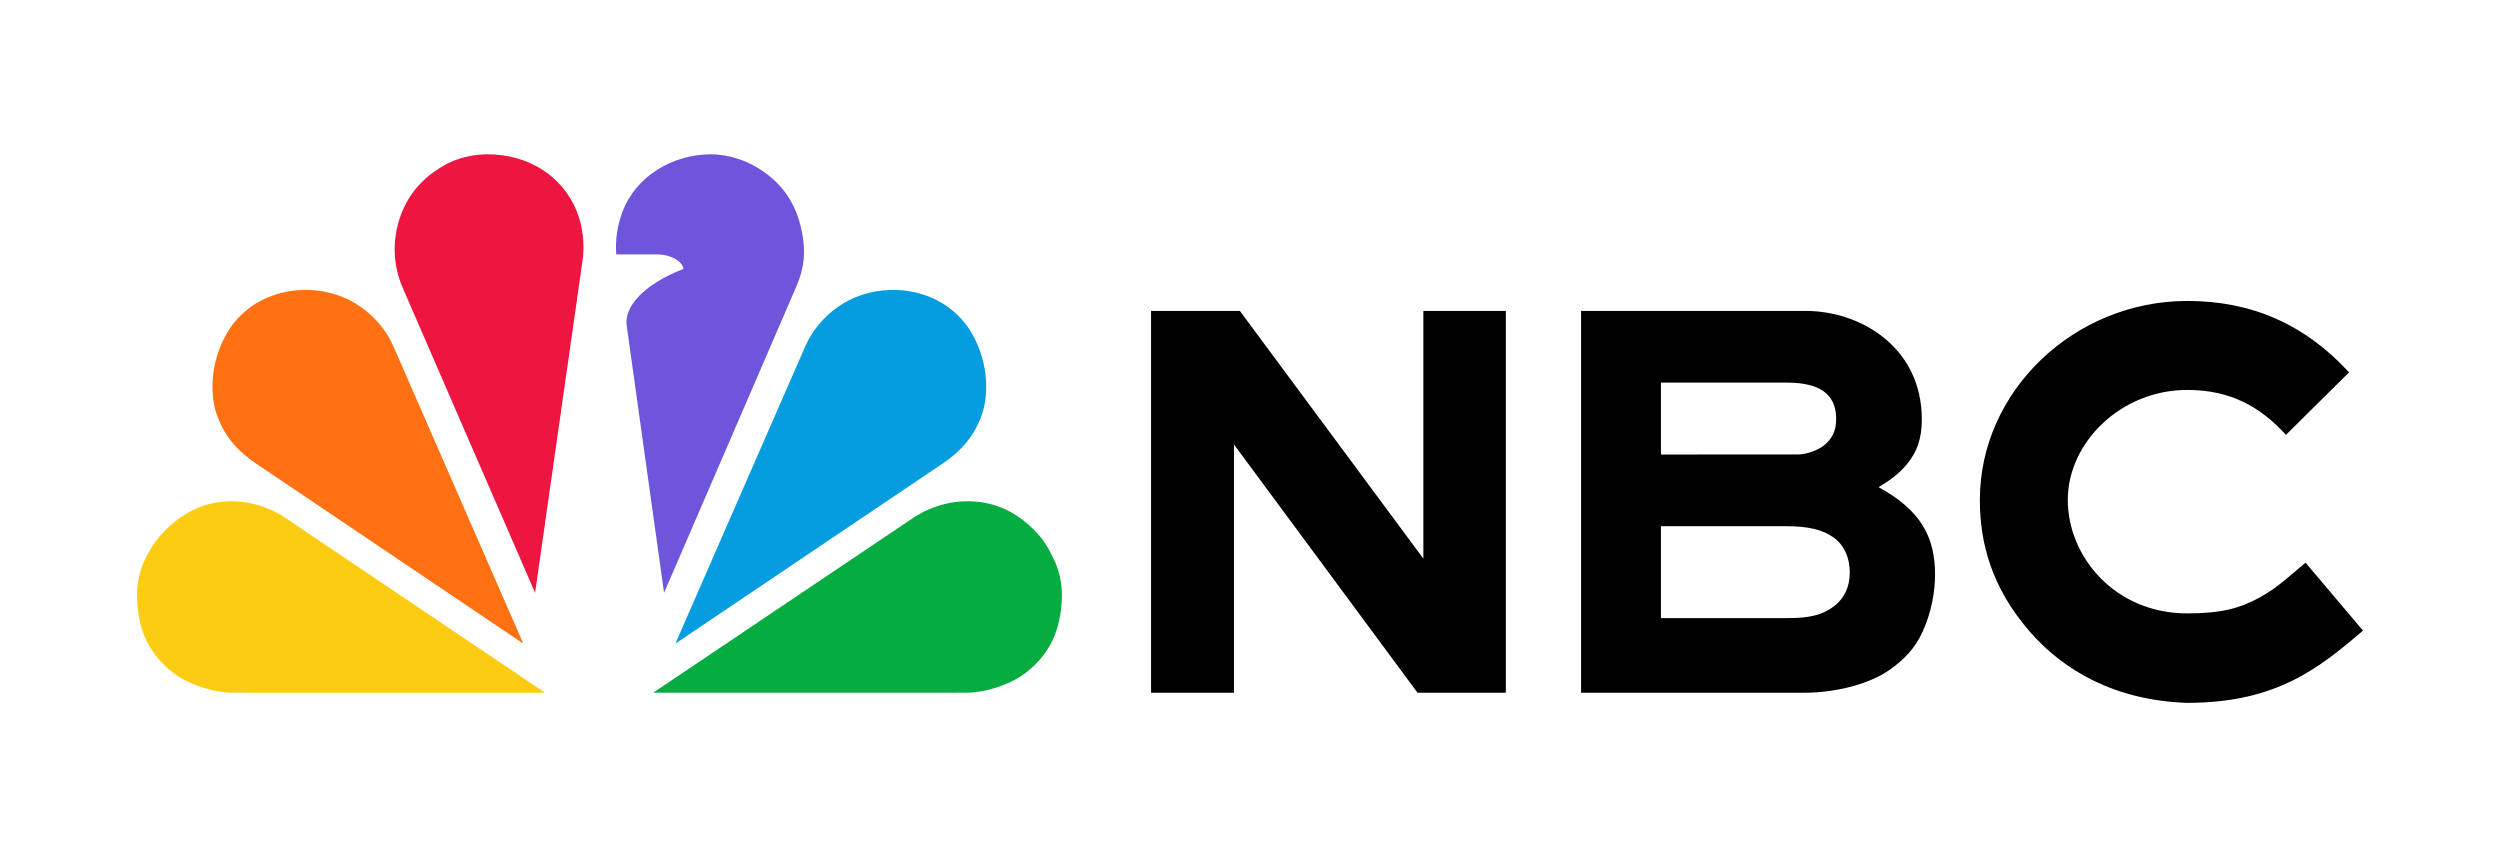
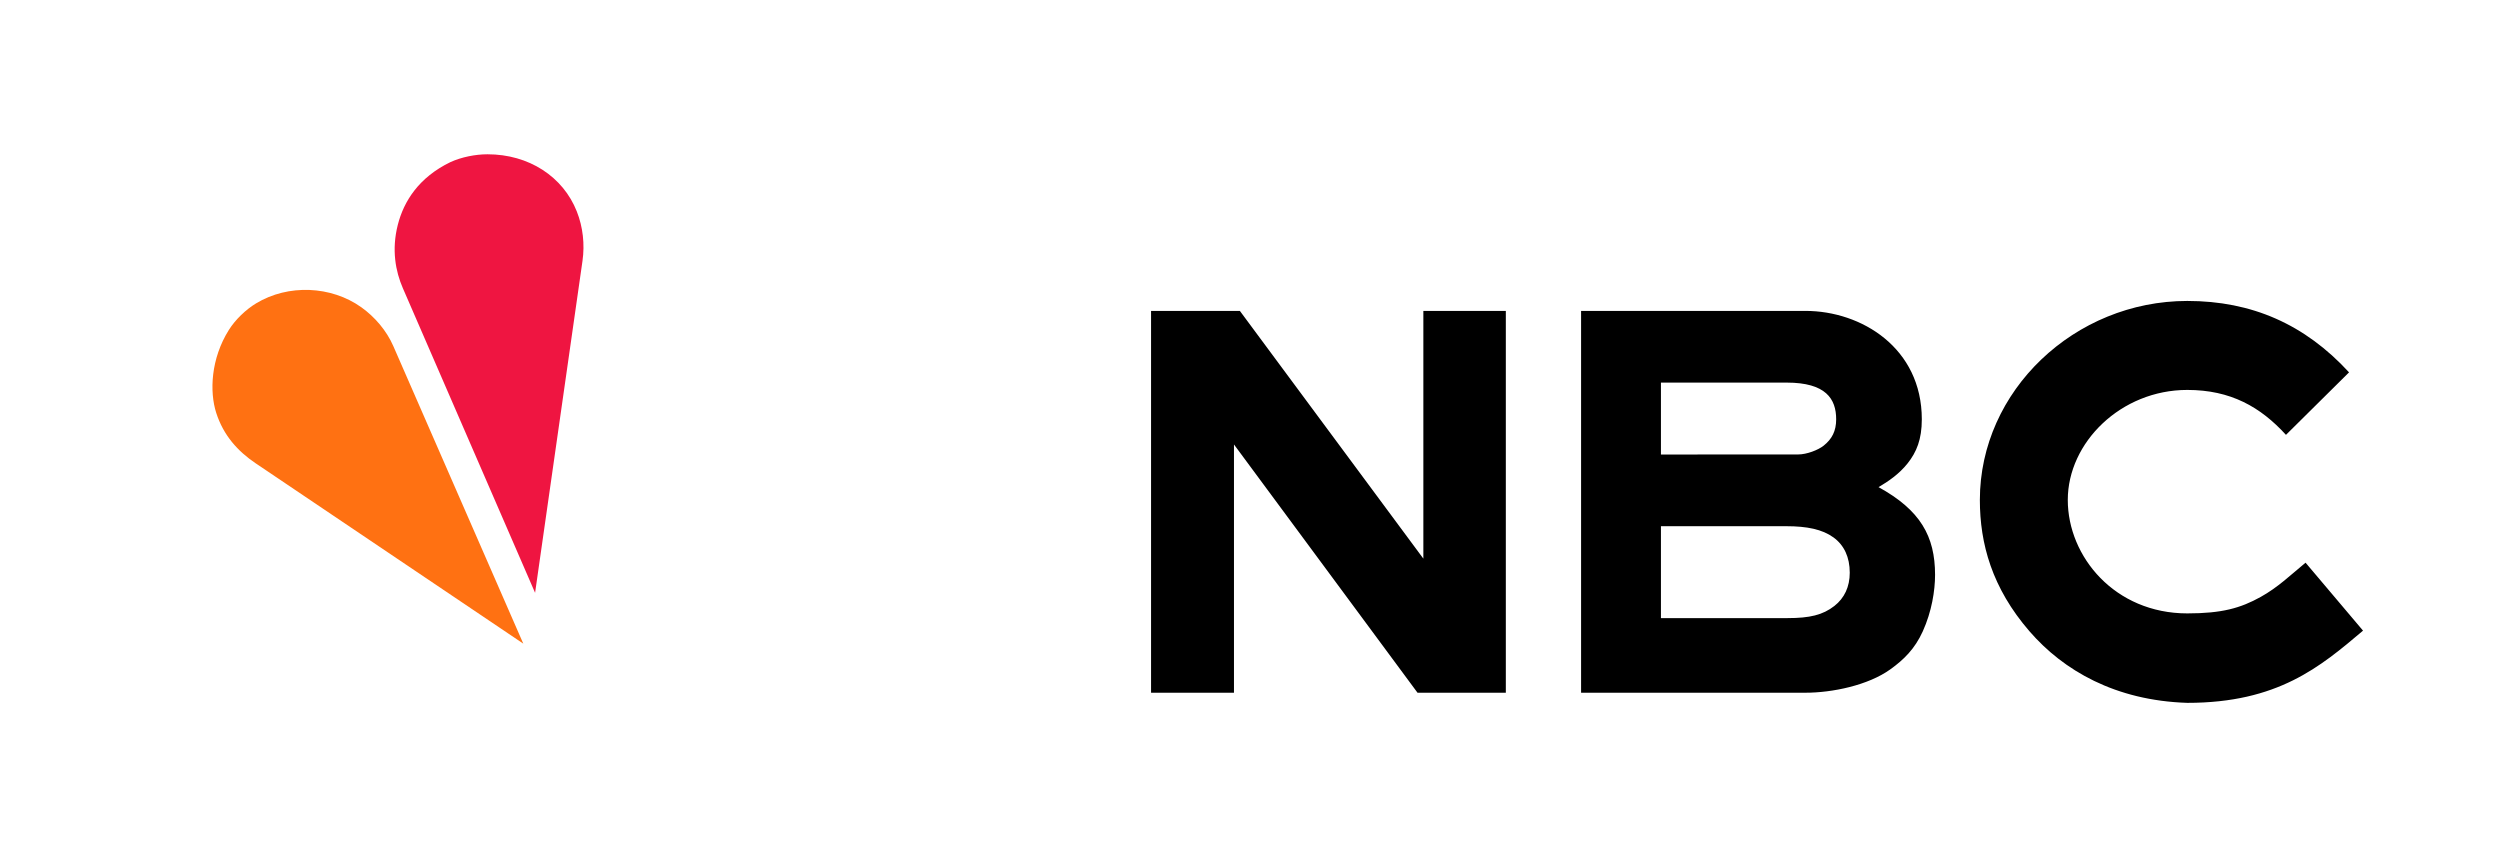
<svg xmlns="http://www.w3.org/2000/svg" width="350" height="120" viewBox="0 0 350 120" fill="none">
-   <path d="M99.58 21.6C94.144 21.6 89.021 24.685 87.165 29.611C86.426 31.57 86.12 33.529 86.273 35.618H91.912C94.246 35.618 95.664 36.831 95.664 37.651C89.756 39.973 87.392 43.118 87.738 45.591L92.968 82.994L111.43 40.245C112.671 37.379 112.927 34.971 112.036 31.471C111.197 28.172 109.195 24.941 104.767 22.795C103.218 22.088 101.264 21.6 99.58 21.6Z" fill="#6E55DC" />
  <path d="M68.249 21.6C66.566 21.6 64.612 21.987 63.062 22.695C58.634 24.841 56.532 28.173 55.693 31.471C54.802 34.971 55.377 37.99 56.4 40.346L74.912 82.994L81.55 36.517C81.881 34.2 81.614 31.786 80.756 29.611C78.824 24.715 74.029 21.6 68.249 21.6Z" fill="#EF1541" />
  <path d="M35.848 42.474C34.406 43.349 32.954 44.74 32.044 46.186C29.512 50.209 29.317 54.836 30.273 57.806C31.29 60.966 33.29 63.176 35.787 64.859L73.262 90.111L55.056 48.435C54.12 46.292 52.478 44.366 50.578 43.013C46.376 40.02 40.359 39.737 35.848 42.474Z" fill="#FF7112" />
-   <path d="M20.288 78.349C19.542 79.867 19.139 81.851 19.183 83.561C19.307 88.32 20.933 91.573 24.146 94.12C26.111 95.677 29.625 96.978 32.631 96.978L76.307 96.981L39.959 72.507C38.715 71.669 36.034 70.204 32.504 70.178C29.535 70.156 26.884 71.157 24.773 72.796C22.04 74.919 21.093 76.713 20.288 78.349Z" fill="#FCCC12" />
-   <path d="M131.966 42.474C133.407 43.349 134.86 44.74 135.77 46.186C138.302 50.209 138.496 54.836 137.54 57.806C136.524 60.966 134.523 63.176 132.026 64.859L94.551 90.111L112.758 48.435C113.694 46.292 115.335 44.366 117.235 43.013C121.437 40.02 127.454 39.737 131.966 42.474Z" fill="#069DE0" />
-   <path d="M147.561 78.349C148.308 79.867 148.711 81.851 148.667 83.561C148.543 88.32 146.917 91.573 143.704 94.12C141.738 95.677 138.225 96.978 135.219 96.978L91.441 96.981L127.84 72.507C129.085 71.669 131.795 70.178 135.508 70.178C138.477 70.178 141.077 71.157 143.188 72.796C145.921 74.919 146.756 76.713 147.561 78.349Z" fill="#05AC3F" />
  <path d="M306.221 42.133C290.456 42.133 277.181 54.69 277.181 69.99C277.181 76.1 278.866 82.308 284.139 88.392C288.878 93.861 296.138 98.078 306.221 98.4C318.889 98.4 324.826 93.362 330.824 88.291L322.778 78.775C320.61 80.566 318.891 82.239 316.503 83.567C313.669 85.143 311.061 85.876 306.221 85.876C296.081 85.876 289.49 77.939 289.49 69.99C289.49 61.948 296.928 54.59 306.221 54.59C312.295 54.59 316.474 56.976 320.035 60.88L328.866 52.129C322.685 45.401 315.25 42.133 306.221 42.133ZM161.148 43.527V96.981H172.756V62.225L198.453 96.981H210.816V43.527H199.27V78.208L173.582 43.527H161.148ZM221.352 43.527V96.981H252.768C256.512 96.981 261.529 95.948 264.647 93.708C266.53 92.354 268.069 90.86 269.191 88.385C270.44 85.627 270.909 82.69 270.909 80.478C270.909 75.071 268.844 71.413 262.996 68.198C264.37 67.394 265.865 66.377 267.056 64.883C268.321 63.294 269.054 61.512 269.054 58.7C269.054 48.715 260.606 43.527 252.768 43.527H221.352ZM232.532 53.564H250.145C255.619 53.564 257.064 55.842 257.064 58.701C257.064 60.348 256.476 61.467 255.305 62.398C254.541 63.005 252.943 63.624 251.738 63.624L232.532 63.632V53.564ZM232.532 73.669H250.093C252.971 73.669 255.12 74.103 256.687 75.239C258.186 76.326 258.965 78.015 258.965 80.181C258.965 82.145 258.22 83.734 256.817 84.831C255.189 86.105 253.355 86.534 250.266 86.534H232.532V73.669Z" fill="black" />
</svg>